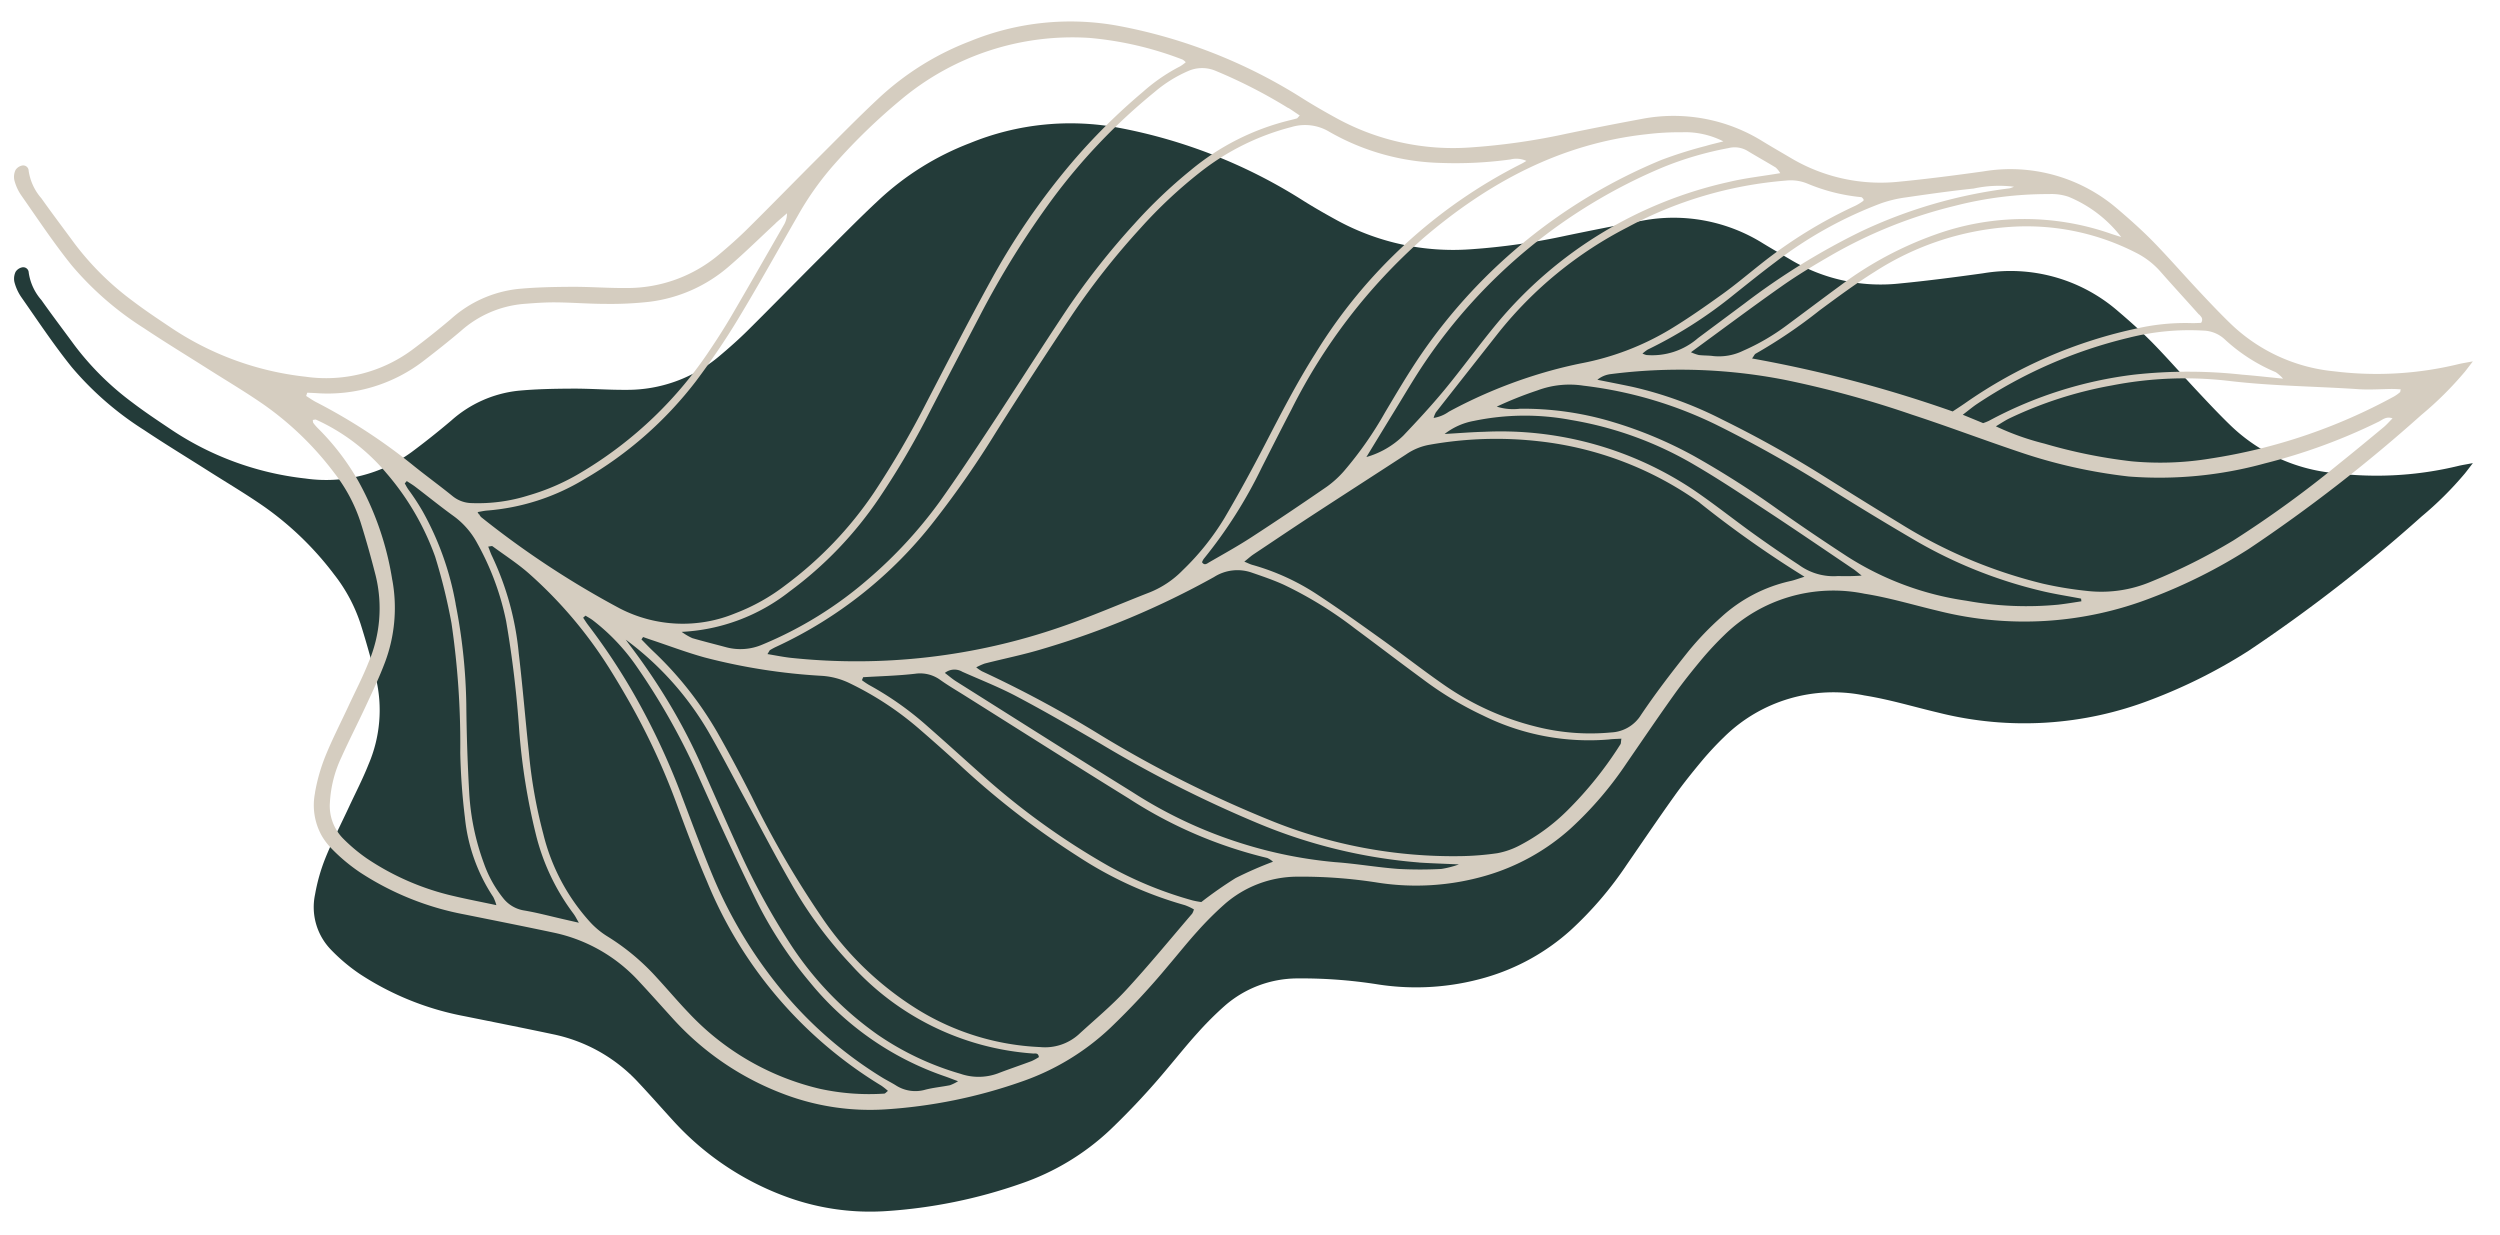
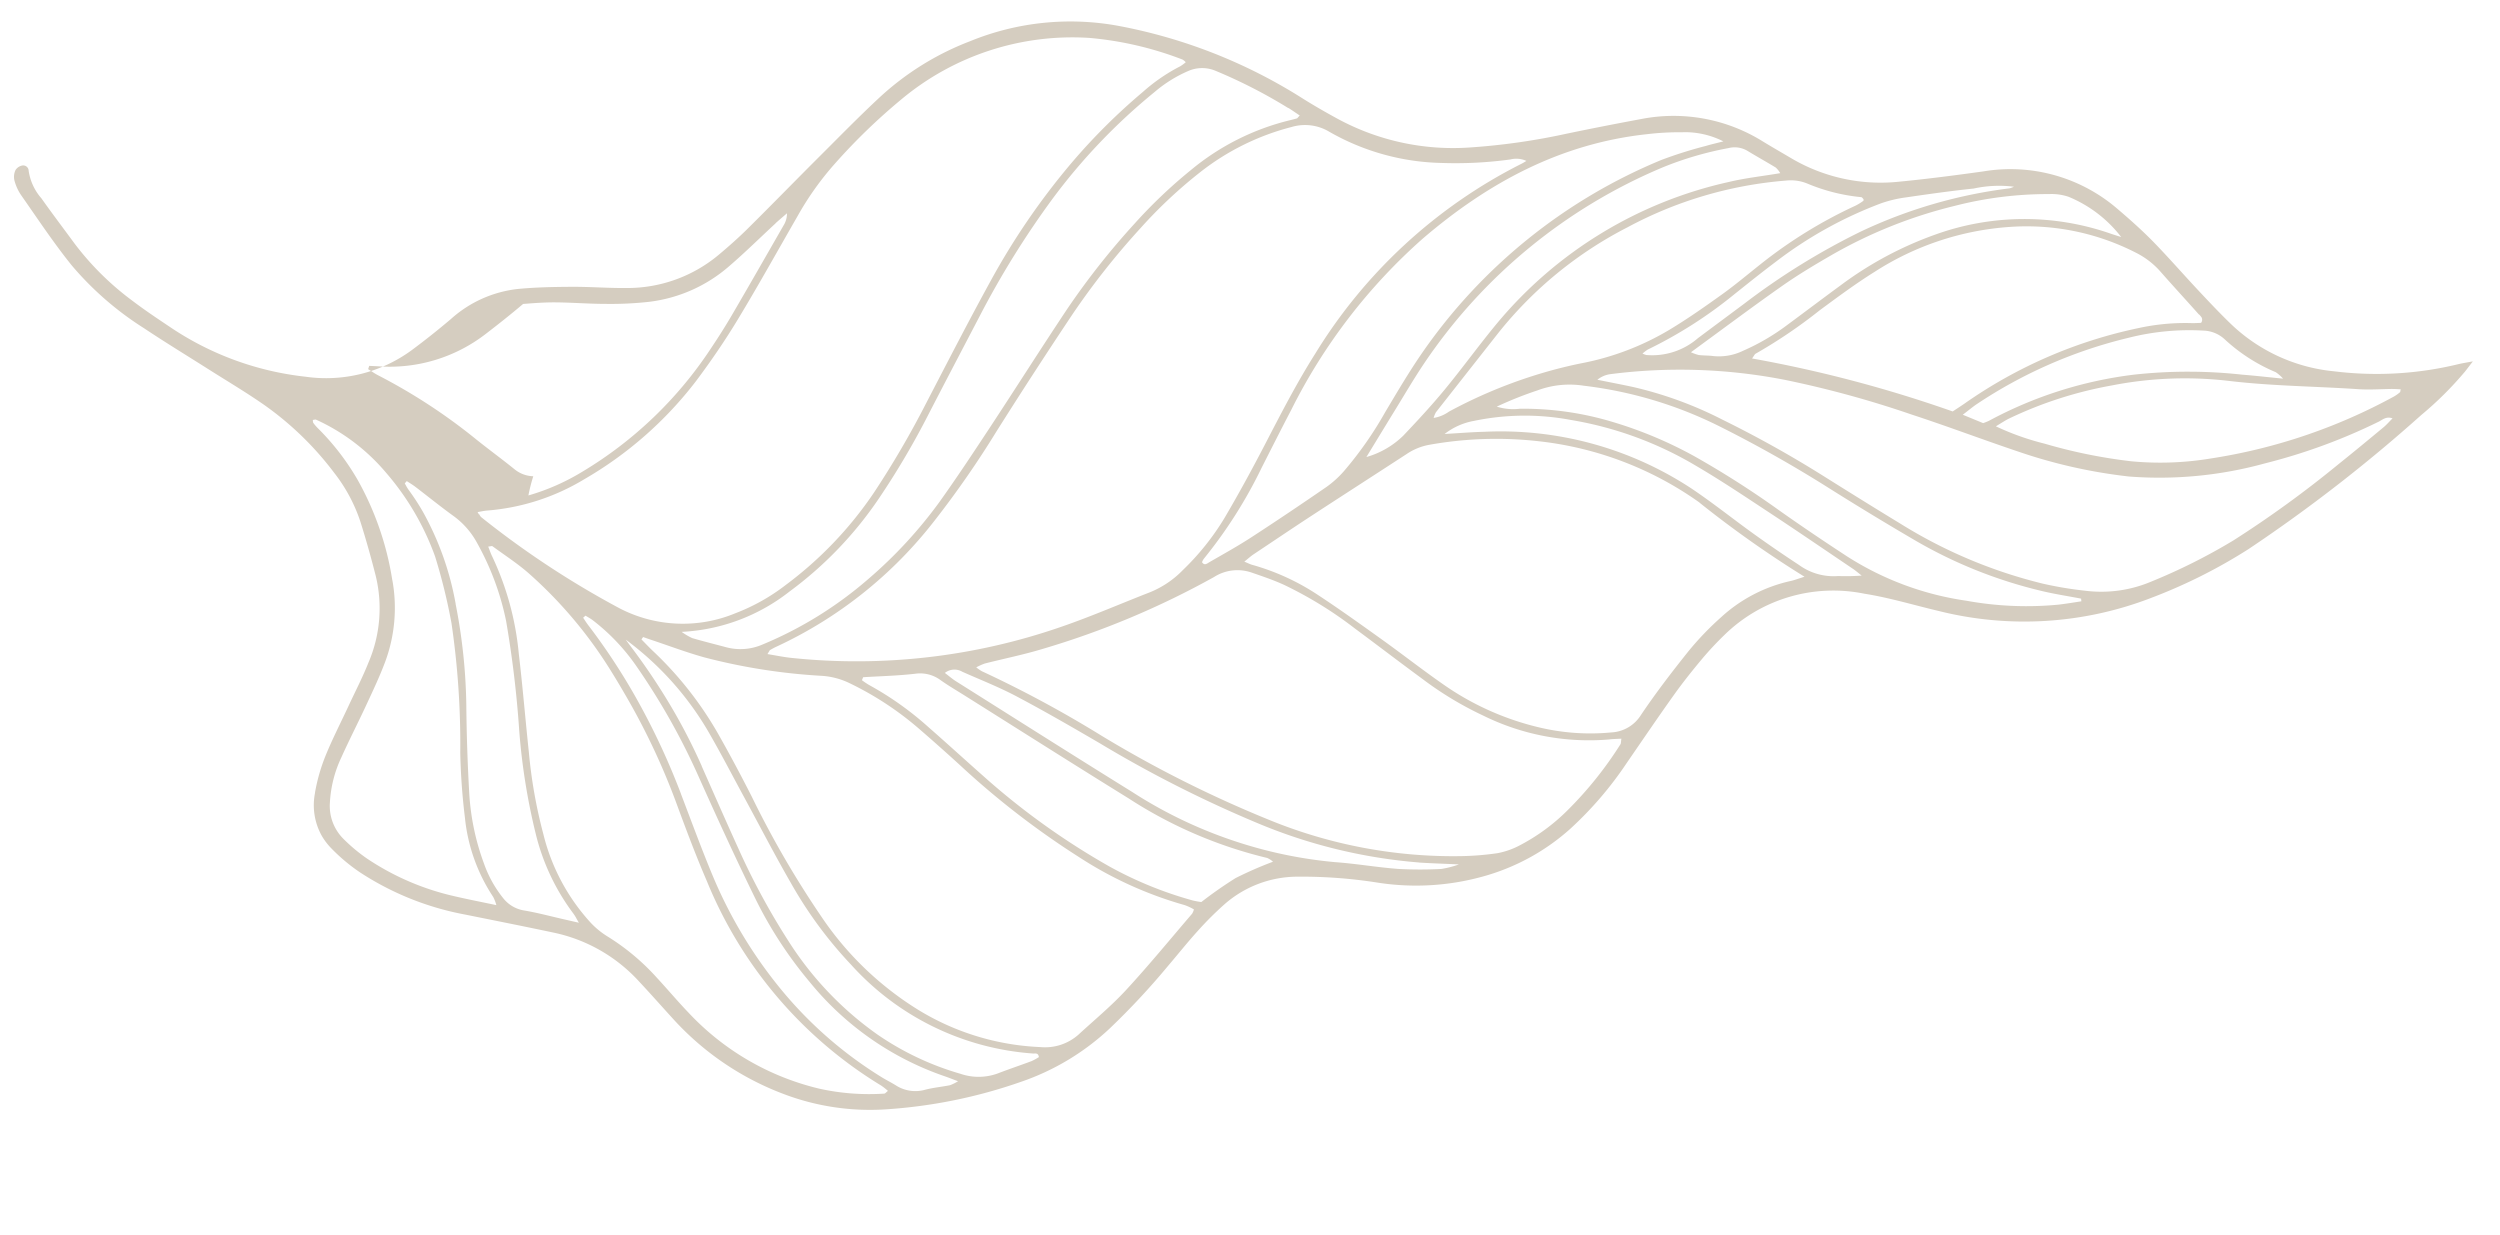
<svg xmlns="http://www.w3.org/2000/svg" width="172" height="85" viewBox="0 0 172 85">
  <defs>
    <clipPath id="clip-path">
      <rect id="Rectangle_17775" data-name="Rectangle 17775" width="172" height="85" transform="translate(944.811 1201)" fill="#fff" />
    </clipPath>
  </defs>
  <g id="feuille" transform="translate(-944.811 -1201)" clip-path="url(#clip-path)">
-     <path id="Tracé_66455" data-name="Tracé 66455" d="M97.422,4.916a107.049,107.049,0,0,1,2.046,14.913,36.425,36.425,0,0,1-.434,7.441,24.215,24.215,0,0,1-6.552,13.161c-1.194,1.268-2.475,2.465-3.568,3.814a10.711,10.711,0,0,0-2.356,9.777,21.473,21.473,0,0,0,.654,2.142c.357.973.735,1.942,1.164,2.885C89.168,60.785,90,62.5,90.82,64.227A24.82,24.82,0,0,1,92.8,69.848a14.935,14.935,0,0,1-.112,6.662,17.161,17.161,0,0,1-3.278,6.644,33.574,33.574,0,0,0-3.151,4.625,7.624,7.624,0,0,0-.852,5.294,22.628,22.628,0,0,0,.677,2.522c.316.988.695,1.954,1.046,2.931a50.9,50.9,0,0,1,1.715,5.592,16.91,16.91,0,0,1,.141,7.164,34.908,34.908,0,0,1-3.034,9.056,16.73,16.73,0,0,1-4.389,5.5,19.6,19.6,0,0,1-8.329,4.023c-1.135.249-2.275.478-3.406.743a11.022,11.022,0,0,0-5.815,3.406c-1.387,1.541-2.751,3.1-4.125,4.656a19.8,19.8,0,0,1-6.13,4.807,12.334,12.334,0,0,1-2.447.887,4.209,4.209,0,0,1-3.84-.954,12.563,12.563,0,0,1-1.812-1.868c-.79-1.011-1.486-2.1-2.224-3.148-.619-.883-1.2-1.792-1.869-2.638a9.469,9.469,0,0,0-4.925-3.423c-1.236-.347-2.481-.668-3.735-.944a11.073,11.073,0,0,0-3.838-.123,21.614,21.614,0,0,0-6.442,1.832c-1.388.651-2.727,1.407-4.088,2.117-1.544.807-3.073,1.645-4.635,2.415a21.688,21.688,0,0,1-6.219,2.139c-1.964.305-3.957.427-5.94.6a3.277,3.277,0,0,1-1.105-.113,1.1,1.1,0,0,1-.568-.424.71.71,0,0,1-.03-.566.377.377,0,0,1,.527-.187,3.658,3.658,0,0,0,2.075.19c1.281-.117,2.558-.279,3.836-.419a19.555,19.555,0,0,0,5.387-1.472c.957-.4,1.888-.859,2.818-1.317a20.671,20.671,0,0,0,7.671-6.382,9.967,9.967,0,0,0,2.081-7.233c-.133-1.153-.306-2.3-.513-3.446a8.233,8.233,0,0,1,.516-5c.515-1.13,1.119-2.221,1.734-3.3s1.325-2.109,1.939-3.191a9.813,9.813,0,0,0,1.188-6.724c-.152-.858-.327-1.714-.548-2.556-.581-2.207-1.2-4.405-1.79-6.61-.5-1.884-1.031-3.764-1.469-5.663a19.293,19.293,0,0,1-.258-7.421,18.233,18.233,0,0,1,4.227-9.412,36.047,36.047,0,0,1,10.443-8.339c.883-.459,1.745-.961,2.595-1.479a16.666,16.666,0,0,0,6.269-6.912,45.346,45.346,0,0,0,2.5-6.229c.547-1.653,1.106-3.3,1.691-4.944a11.6,11.6,0,0,1,5.526-6.477c.655-.358,1.3-.732,1.951-1.1a12.08,12.08,0,0,0,5.116-5.606c.808-1.773,1.556-3.575,2.289-5.381a11.283,11.283,0,0,1,6.9-6.736c1.016-.361,2.043-.7,3.086-.971,1.487-.38,3-.674,4.491-1.023,1.05-.245,2.1-.492,3.138-.79A11.894,11.894,0,0,0,91.828,8.6,23.838,23.838,0,0,0,95.666.968C95.734.736,95.824.51,96,0c.187.454.266.64.34.829a23.589,23.589,0,0,1,1.081,4.086" transform="translate(1066.945 1149.723) rotate(60)" fill="#233b39" />
-     <path id="Tracé_66577" data-name="Tracé 66577" d="M94.88,5.737c-.388.684-.729,1.4-1.166,2.05-1.637,2.442-3.123,4.98-4.883,7.343a26.141,26.141,0,0,0-3.82,7.222,27.612,27.612,0,0,0-1.56,7.264c-.016.283,0,.567.011,1.04a17.961,17.961,0,0,0,2.709-2.307A35.893,35.893,0,0,0,90.2,23.795a21.18,21.18,0,0,0,2.561-4.813A38.443,38.443,0,0,0,95.38,5.894a2.741,2.741,0,0,0-.048-.487c0-.031-.055-.055-.149-.146-.107.168-.213.318-.3.476m-5.006,6.372a11.985,11.985,0,0,1-3.737,1.923,2.242,2.242,0,0,0-1.234.953,17.024,17.024,0,0,0-2.157,4.726,32.465,32.465,0,0,0-1.268,11.3c.02.324.079.647.152,1.219l1.2-.925a3.739,3.739,0,0,0,.062-.427,28.21,28.21,0,0,1,2.248-10.249,34.114,34.114,0,0,1,3.724-6.44c.49-.714,1.007-1.41,1.634-2.285a2.7,2.7,0,0,0-.622.207m-6.093,2.6c-1.3.268-2.593.56-3.894.819a5.561,5.561,0,0,0-1.942.8,16.491,16.491,0,0,0-5.875,6.606,19.607,19.607,0,0,0-1.988,9.638c.052,1.53.23,3.057.4,4.581a34.61,34.61,0,0,1,.383,5.326c0,.069.06.141.162.368A88.536,88.536,0,0,1,81.09,32.718c-.02-.326-.035-.654-.062-.98a32.411,32.411,0,0,1,1.5-13,15.032,15.032,0,0,1,1.5-3.266c.126-.2.23-.419.328-.6a.343.343,0,0,0-.311-.219,1.339,1.339,0,0,0-.27.051M72.294,18.422a3.641,3.641,0,0,0-.834,1.065,25.772,25.772,0,0,0-2.554,6.054,32.322,32.322,0,0,0-1.3,9.077c0,1.325.023,2.656.141,3.975.225,2.511.525,5.016.811,7.683a3.119,3.119,0,0,0,.437-.372c.2-.266.354-.563.557-.824a3.789,3.789,0,0,0,.712-1.959,15.118,15.118,0,0,0-.012-3.474c-.173-1.525-.363-3.048-.529-4.572a24.731,24.731,0,0,1,.235-7.43,18.061,18.061,0,0,1,6-10.48c.182-.159.358-.325.537-.488a8.8,8.8,0,0,0-4.2,1.745M68.53,23.8c-.641,1.437-1.23,2.9-1.811,4.362a8.6,8.6,0,0,0-.493,1.657,28.126,28.126,0,0,0-.137,8.3c.144,1.194.328,2.382.507,3.571a30.4,30.4,0,0,1,.317,7.066,2.676,2.676,0,0,0,.06.455,2.431,2.431,0,0,0,.212-.176,4.8,4.8,0,0,0,.774-3.664c-.156-1.318-.307-2.636-.462-3.954a47.92,47.92,0,0,1-.285-9.432,33.587,33.587,0,0,1,2.542-10.334,1.723,1.723,0,0,0,.052-.313A8.241,8.241,0,0,0,68.53,23.8M96.353,7.706A39.583,39.583,0,0,1,94.925,15.9a27.3,27.3,0,0,1-3.9,8.561,35.823,35.823,0,0,1-5.305,5.746c-1.929,1.7-3.92,3.326-5.832,5.041a70.4,70.4,0,0,0-6.451,6.379,37.539,37.539,0,0,0-6.346,10.206,1.781,1.781,0,0,0-.112.965c.545-.618,1.084-1.241,1.636-1.853a26.52,26.52,0,0,1,5.039-4.223A76.962,76.962,0,0,1,80.375,42.7c1.87-.989,3.735-1.984,5.59-3a33.614,33.614,0,0,0,8.489-6.433,25.207,25.207,0,0,0,1.892-2.3,8.794,8.794,0,0,0,1.71-4.21,40.486,40.486,0,0,0,.376-6.323,74.951,74.951,0,0,0-.931-8.906c-.2-1.312-.422-2.621-.645-3.93-.046-.271-.138-.534-.222-.849-.363.3-.257.655-.28.963M94.785,33.657a31.921,31.921,0,0,1-7.208,5.68q-3.134,1.79-6.329,3.471-3.747,1.978-7.28,4.308a28.341,28.341,0,0,0-7.113,6.712,6.294,6.294,0,0,0-1.305,2.915,25.428,25.428,0,0,0-.431,2.974,3.76,3.76,0,0,0,.922-1.308,21.293,21.293,0,0,1,3.981-5.073,28.453,28.453,0,0,1,4.845-3.683,63.23,63.23,0,0,1,6.183-3.21c1.695-.782,3.371-1.6,5.039-2.445a20.668,20.668,0,0,0,6.754-5.59,23.022,23.022,0,0,0,3.394-5.34c.211-.49.4-.991.592-1.487l-.169-.075c-.622.718-1.216,1.464-1.873,2.15M87.04,44.072c-2.086,1.017-4.18,2.02-6.255,3.061-1.778.891-3.568,1.769-5.295,2.753a24.788,24.788,0,0,0-7.024,5.869,17.137,17.137,0,0,0-3.283,5.815,4.6,4.6,0,0,0-.229,2.195c.479-.949.831-1.7,1.225-2.42A23.875,23.875,0,0,1,76.7,50.93c1.6-.785,3.266-1.433,4.89-2.168q1.7-.769,3.365-1.609A4.036,4.036,0,0,0,86.958,45.2a14.664,14.664,0,0,0,.781-1.414c-.345.14-.527.2-.7.285M65.172,30.8A12.715,12.715,0,0,1,62.5,33.548a3,3,0,0,0-.9,1.16,27.651,27.651,0,0,0-2.668,11.037,27.271,27.271,0,0,0,1.846,11.332q1.292,3.233,2.587,6.464a1.768,1.768,0,0,0,.256.327,2.476,2.476,0,0,0,.151-1.126,33.516,33.516,0,0,1,.771-6.285,31.7,31.7,0,0,1,.89-3.232,18.621,18.621,0,0,0,1.046-6.469c-.028-1.447-.158-2.9-.3-4.338-.11-1.113-.31-2.217-.472-3.325a31.994,31.994,0,0,1-.219-7.687,3.83,3.83,0,0,0-.02-.608c0-.025-.057-.046-.088-.07-.069.02-.171.019-.2.065m-4.722,4.084c-.655.357-1.294.744-1.948,1.1a1.723,1.723,0,0,0-.824,1.04,23.078,23.078,0,0,0-1.114,4.584,37.079,37.079,0,0,0,3.468,20.946c.547,1.117,1.164,2.2,1.756,3.293.61,1.128,1.228,2.253,1.842,3.379a5.96,5.96,0,0,0-.006-2.938c-.4-1.349-.816-2.7-1.308-4.019-.682-1.826-1.485-3.607-2.162-5.434a28.885,28.885,0,0,1-.437-18.694c.326-1.1.8-2.164,1.235-3.34a1.721,1.721,0,0,0-.5.078M77.816,50.933a23.489,23.489,0,0,0-9.167,7.442,26.069,26.069,0,0,0-3.572,6.661,4.082,4.082,0,0,0-.232,1.708c.139,2.609.265,5.219.408,7.828.087,1.574.2,3.146.3,4.719.016.236.069.468.119.8.215-.168.351-.252.461-.361a15.951,15.951,0,0,1,4.039-2.872c1.591-.8,3.216-1.536,4.839-2.272,1.586-.719,3.2-1.37,4.78-2.11a19.177,19.177,0,0,0,5.83-4.178,15.177,15.177,0,0,0,2.851-4.2,2.549,2.549,0,0,0-.021-2.367c-.8-1.635-1.5-3.325-2.164-5.024a20.475,20.475,0,0,1-.9-3.1,10.388,10.388,0,0,1,.233-5.409c.074-.23.11-.474.22-.965a73.745,73.745,0,0,1-8.023,3.706M55.175,39.189A18.687,18.687,0,0,0,54.051,41.4c-2.421,5.479-2.57,11.16-1.488,16.95a38.969,38.969,0,0,0,5.672,13.711c.8,1.261,1.617,2.508,2.431,3.758a32.093,32.093,0,0,1,3.446,6.6,1.119,1.119,0,0,0,.137.21c.31-.013.253-.262.252-.438,0-1.12.021-2.24-.038-3.358-.109-2.07-.252-4.14-.416-6.207a6.937,6.937,0,0,0-.337-1.572,25.245,25.245,0,0,0-2.1-4.5c-.768-1.375-1.547-2.748-2.225-4.167a37.335,37.335,0,0,1-3.3-20.971,29.729,29.729,0,0,1,.7-3.149c.073-.316.172-.627.325-1.177a5.847,5.847,0,0,0-1.941,2.1M88.827,64.446a16.453,16.453,0,0,1-5.769,6.709A23.474,23.474,0,0,1,78.816,73.5c-1.785.784-3.586,1.533-5.375,2.309a27.119,27.119,0,0,0-5.026,2.717c-.639.455-1.233.977-1.827,1.492a2.989,2.989,0,0,0-1.042,2.406,57.922,57.922,0,0,1-1.614,12.688c-.309,1.331-.749,2.631-1.119,3.947a4.085,4.085,0,0,0-.065.641,3.178,3.178,0,0,0,.422-.2,78.819,78.819,0,0,1,7.935-4.9,81.113,81.113,0,0,0,10.8-7.1,33.384,33.384,0,0,0,8.78-10.214,19.483,19.483,0,0,0,1.064-2.247,5.363,5.363,0,0,0,.3-1.573,13.464,13.464,0,0,0-.441-4.069,25.822,25.822,0,0,0-2.118-5.438c-.033-.065-.121-.1-.3-.246-.154.305-.273.519-.371.742m.792,15.569a36.221,36.221,0,0,1-7.969,8.323,83.918,83.918,0,0,1-10.1,6.59c-1.909,1.09-3.814,2.189-5.676,3.357-1.156.725-2.229,1.583-3.335,2.387A1.061,1.061,0,0,0,62,101.761c.354-.149.621-.24.868-.369,4.22-2.225,8.449-4.435,12.653-6.69a30.894,30.894,0,0,0,6.827-4.745A30.436,30.436,0,0,0,86.7,85.017c.812-1.2,1.751-2.319,2.569-3.518a27.845,27.845,0,0,0,1.492-2.581,6.644,6.644,0,0,0,.333-1.2c-.589.918-1.019,1.616-1.475,2.3M84.133,88.9a30.593,30.593,0,0,1-8.327,6.223c-3.905,2.1-7.839,4.155-11.76,6.227-.587.31-1.164.64-1.766.916a2.359,2.359,0,0,0-1.252,1.292c-.476,1.1-1.05,2.15-1.584,3.221l.138.173a5.576,5.576,0,0,0,.521-.255,21.756,21.756,0,0,1,4.51-2.076c1.61-.547,3.23-1.062,4.843-1.6a50.058,50.058,0,0,0,9.727-4.4,26.262,26.262,0,0,0,4.9-3.8,5.93,5.93,0,0,0,.391-.458,28.694,28.694,0,0,1-.249-2.865,25.971,25.971,0,0,1,.312-2.793,1.378,1.378,0,0,0-.4.2M50.851,50.425a27.675,27.675,0,0,1-2.151,4.2,16.2,16.2,0,0,1-5.71,5.609A3.241,3.241,0,0,0,41.4,62.321a17.036,17.036,0,0,0-.448,7.025,32.323,32.323,0,0,0,1.274,5.446,51.871,51.871,0,0,0,2.806,7.047q2.119,4.292,4.35,8.531a66.327,66.327,0,0,1,3.182,6.747,29.409,29.409,0,0,1,2.078,13.773c-.016.164-.018.331-.018.5,0,.034.034.069.151.293.4-.488.755-.885,1.066-1.316a42.958,42.958,0,0,0,7.41-17.1c.421-2.154.667-4.341,1-6.512a6.6,6.6,0,0,0-.191-2.709,17.567,17.567,0,0,0-1.672-4.277c-.939-1.657-1.932-3.286-2.958-4.892-1.295-2.026-2.6-4.046-3.716-6.177A35.2,35.2,0,0,1,51.5,49.877c.007-.121,0-.244,0-.379a1.659,1.659,0,0,0-.645.927m-10.7,11.446a35.164,35.164,0,0,0-4.7,3.034,2.382,2.382,0,0,0-.949,1.67,9.146,9.146,0,0,0,.1,2.726,40.818,40.818,0,0,0,2.865,9.772A61.077,61.077,0,0,0,41.931,87.4c1.445,2.275,2.885,4.554,4.343,6.821a55.013,55.013,0,0,1,3.04,5.424,26.1,26.1,0,0,1,2.492,8.566,13.046,13.046,0,0,1-1.306,7.82,4.239,4.239,0,0,0,.739-.418c.569-.544,1.115-1.113,1.673-1.67a3.807,3.807,0,0,0,1.124-2.3,26.673,26.673,0,0,0-.264-8.548,30.953,30.953,0,0,0-2.139-6.882c-.857-1.887-1.787-3.743-2.717-5.6-1.451-2.891-2.954-5.757-4.389-8.657a51.791,51.791,0,0,1-2.764-6.933,34.055,34.055,0,0,1-1.258-5.2,16.918,16.918,0,0,1,.435-7.637c.047-.159.092-.317.131-.477.007-.031-.018-.071-.076-.268-.339.168-.6.285-.848.421M84.083,95.46a26.5,26.5,0,0,1-6.555,4.674,57.141,57.141,0,0,1-9.542,3.908q-1.779.565-3.542,1.177a21.671,21.671,0,0,0-5.1,2.565,5.116,5.116,0,0,0-1.391,1.39,41.023,41.023,0,0,1-5.148,6.378c-.917.9-1.912,1.712-2.873,2.564-.149.132-.3.26-.452.39l.086.18c.357-.093.718-.177,1.072-.282a24.484,24.484,0,0,1,7.116-1.04c1.657.012,3.315.069,4.97.157A66.124,66.124,0,0,0,72.3,117.5a21.912,21.912,0,0,0,8.894-2.582,17.471,17.471,0,0,0,6.378-5.966,3.463,3.463,0,0,0,.575-2.712c-.327-1.455-.575-2.935-1.016-4.355-.689-2.216-1.512-4.391-2.282-6.581a1.194,1.194,0,0,0-.19-.248,3.748,3.748,0,0,0-.572.4m-24.9,24c2.061.22,4.121.449,6.183.649a48.448,48.448,0,0,0,7.205.2,22.86,22.86,0,0,0,8.654-2.089,19.667,19.667,0,0,0,5.192-3.594,3.834,3.834,0,0,0,1.261-2.225c.127-.819.294-1.631.43-2.448a3.878,3.878,0,0,0,.013-.574c-.293-.122-.333.1-.408.214a18.635,18.635,0,0,1-11.576,7.8,28.635,28.635,0,0,1-6.911.772c-2.237,0-4.475-.107-6.713-.165-1.74-.045-3.48-.128-5.22-.123a21.05,21.05,0,0,0-8.257,1.757c.2-.022.394-.041.591-.066a43.494,43.494,0,0,1,5.342-.337,39.521,39.521,0,0,1,4.214.223m.959,2.2c1.965.315,3.928.656,5.9.914a31.389,31.389,0,0,0,9.3-.176,27.958,27.958,0,0,0,8.557-2.948c.329-.176.64-.385.968-.562a2.474,2.474,0,0,0,1.285-1.6c.153-.558.4-1.09.586-1.64a3.017,3.017,0,0,0,.04-.617c-.333.276-.547.443-.751.621a20.6,20.6,0,0,1-10.239,4.8,28.332,28.332,0,0,1-6.947.368c-3.061-.21-6.118-.5-9.171-.814a46.387,46.387,0,0,0-8.7-.088,14.085,14.085,0,0,0-4.22,1.017c-.182.076-.351.183-.527.276.013.071.027.142.041.213.2-.014.4-.019.6-.045a43.346,43.346,0,0,1,5.565-.355,48.711,48.711,0,0,1,7.7.631m-23.617,2.4a.634.634,0,0,0,.252-.016,62.13,62.13,0,0,0,10.214-5.123,9.441,9.441,0,0,0,4.255-6.706,13.575,13.575,0,0,0,.051-3.969,26.122,26.122,0,0,0-2.467-8.441,63.782,63.782,0,0,0-3.511-6.155c-1.717-2.69-3.447-5.373-5.1-8.1A48.633,48.633,0,0,1,35.981,76.7a41.86,41.86,0,0,1-1.787-6.729,12.3,12.3,0,0,1-.243-3.093A2.659,2.659,0,0,0,33.9,66.4a.96.96,0,0,0-.269.1,23.41,23.41,0,0,0-4.491,4.8,18.349,18.349,0,0,0-2.812,13.313,41.231,41.231,0,0,0,1.536,6.152,20.5,20.5,0,0,0,1.857,4.067c1.37,2.368,2.781,4.716,4.1,7.113.818,1.486,1.555,3.025,2.223,4.584a26.223,26.223,0,0,1,2.012,10.066,15.217,15.217,0,0,1-1.483,6.867c-.083.174-.138.36-.231.608h.051c.053,0,.1,0,.142,0M29.388,96.375c.32,1.415.689,2.821.958,4.245a10.254,10.254,0,0,1-.623,5.978,23.958,23.958,0,0,1-1.363,2.651c-.58,1.006-1.243,1.963-1.832,2.963-.377.641-.7,1.314-1.021,1.987a7.442,7.442,0,0,0-.534,4.616c.193,1.06.351,2.127.493,3.2a10.811,10.811,0,0,1-1.765,7.581c-.112.171-.221.344-.332.517.053.059.106.116.159.176.243-.131.5-.244.727-.394a39.175,39.175,0,0,1,7.2-3.637c1.042-.407,2.067-.862,3.112-1.262a2.128,2.128,0,0,0,1.023-.861A11.552,11.552,0,0,0,37.1,120.47a15.245,15.245,0,0,0,.44-4.067,27.481,27.481,0,0,0-2.92-11.86c-.4-.817-.824-1.627-1.275-2.418-1.171-2.052-2.362-4.092-3.549-6.134a1.525,1.525,0,0,0-.613-.633c.067.34.125.681.2,1.019M50.048,121.6a30.052,30.052,0,0,0-8.181,1.49c-1.021.332-1.986.832-2.973,1.265-.051.022-.065.127-.13.269.255.036.485.085.718.1a19.982,19.982,0,0,1,6.7,1.755c2.093.9,4.157,1.876,6.24,2.8a33.923,33.923,0,0,0,5.37,1.95,13.935,13.935,0,0,0,6.891.231,5.652,5.652,0,0,0,1.388-.519,15.617,15.617,0,0,1,4.192-1.537c1.052-.238,2.117-.426,3.163-.683a18.039,18.039,0,0,0,9.041-5.193,15.859,15.859,0,0,0,2.516-3.688c.028-.054-.015-.146-.037-.31a4.605,4.605,0,0,0-.54.215,29.487,29.487,0,0,1-18.173,3.36c-1.975-.229-3.939-.563-5.9-.9a47.278,47.278,0,0,0-8.035-.649q-1.126,0-2.254.043m-8.985,6.939a38.724,38.724,0,0,1,6.357,2.821c1.771,1,3.563,1.958,5.377,2.872a16.732,16.732,0,0,0,4.709,1.548,8.091,8.091,0,0,0,2.724.046,2.287,2.287,0,0,0,1.467-.839c.58-.7,1.229-1.346,1.849-2.015l.752-.81c-.114,0-.212,0-.3,0a2.821,2.821,0,0,0-.445.013,15.081,15.081,0,0,1-6.031-.5,43.679,43.679,0,0,1-6.728-2.571,74.068,74.068,0,0,0-6.97-2.984,18.623,18.623,0,0,0-5.615-.957,5.545,5.545,0,0,0-2.419.46c-1.021.46-2.068.859-3.1,1.291-.215.09-.418.206-.627.31.024.065.047.13.07.2.052,0,.1,0,.158,0a2.478,2.478,0,0,0,.337-.006,16.039,16.039,0,0,1,1.793-.1,20.274,20.274,0,0,1,6.645,1.218m-3.588,2.957a10.67,10.67,0,0,1,4.625,3.251c.683.829,1.295,1.72,1.914,2.6.763,1.085,1.48,2.2,2.256,3.277a8.3,8.3,0,0,0,2.3,2.241,3.188,3.188,0,0,0,2.617.446,11.62,11.62,0,0,0,1.98-.722,17.858,17.858,0,0,0,5.26-3.913c.649-.689,1.269-1.408,1.982-2.2a2.9,2.9,0,0,0-.591-.094,12.056,12.056,0,0,1-5.7-1.041,44.248,44.248,0,0,1-4.025-1.953,57.254,57.254,0,0,0-8.031-3.939,39.6,39.6,0,0,0-4.53-1.315,18.236,18.236,0,0,0-6.679.038,13.711,13.711,0,0,0-5.567,2.342c-.054.036-.065.134-.1.208.067.026.137.077.2.071a3.082,3.082,0,0,0,.487-.093,16.876,16.876,0,0,1,4.424-.588,20.553,20.553,0,0,1,7.169,1.385m10,11.915a12.538,12.538,0,0,1-1.812-1.869c-.79-1.011-1.486-2.1-2.224-3.147-.619-.883-1.2-1.792-1.869-2.639a9.471,9.471,0,0,0-4.925-3.422c-1.236-.348-2.481-.668-3.735-.945a11.088,11.088,0,0,0-3.838-.122,21.6,21.6,0,0,0-6.442,1.832c-1.388.651-2.727,1.406-4.088,2.117-1.544.807-3.073,1.644-4.635,2.415a21.668,21.668,0,0,1-6.219,2.138c-1.964.305-3.957.427-5.94.6a3.26,3.26,0,0,1-1.105-.113,1.1,1.1,0,0,1-.568-.424.711.711,0,0,1-.03-.566.376.376,0,0,1,.527-.187,3.669,3.669,0,0,0,2.075.19c1.281-.118,2.558-.28,3.836-.42a19.561,19.561,0,0,0,5.387-1.472c.957-.4,1.888-.859,2.818-1.317a20.669,20.669,0,0,0,7.672-6.382,9.969,9.969,0,0,0,2.081-7.234q-.2-1.729-.513-3.446a8.237,8.237,0,0,1,.516-5c.515-1.13,1.119-2.222,1.734-3.3s1.326-2.109,1.939-3.192a9.808,9.808,0,0,0,1.188-6.724c-.152-.858-.327-1.714-.549-2.556-.58-2.208-1.2-4.405-1.79-6.611-.5-1.884-1.03-3.763-1.469-5.663a19.306,19.306,0,0,1-.258-7.421,18.223,18.223,0,0,1,4.227-9.412,36.052,36.052,0,0,1,10.444-8.34c.882-.459,1.745-.96,2.594-1.478a16.668,16.668,0,0,0,6.268-6.912,45.251,45.251,0,0,0,2.5-6.229q.819-2.48,1.691-4.943a11.605,11.605,0,0,1,5.526-6.477c.655-.358,1.3-.732,1.951-1.1a12.077,12.077,0,0,0,5.116-5.606c.808-1.773,1.556-3.574,2.289-5.38a11.281,11.281,0,0,1,6.9-6.736c1.016-.362,2.043-.7,3.086-.972,1.487-.38,3-.674,4.492-1.022,1.05-.245,2.1-.492,3.138-.79A11.9,11.9,0,0,0,91.827,8.6,23.831,23.831,0,0,0,95.666.968C95.733.735,95.823.51,96,0c.187.454.266.64.34.829a23.583,23.583,0,0,1,1.081,4.086,107.169,107.169,0,0,1,2.047,14.913,36.473,36.473,0,0,1-.435,7.441A24.213,24.213,0,0,1,92.483,40.43c-1.194,1.268-2.476,2.465-3.568,3.815a10.71,10.71,0,0,0-2.356,9.776,21.694,21.694,0,0,0,.654,2.142c.357.973.735,1.942,1.164,2.885C89.167,60.785,90,62.5,90.82,64.226A24.776,24.776,0,0,1,92.8,69.848a14.935,14.935,0,0,1-.112,6.662,17.165,17.165,0,0,1-3.278,6.644,33.591,33.591,0,0,0-3.151,4.625,7.623,7.623,0,0,0-.852,5.294,22.649,22.649,0,0,0,.675,2.521c.318.988.7,1.955,1.046,2.932a50.854,50.854,0,0,1,1.715,5.592,16.91,16.91,0,0,1,.141,7.164,34.916,34.916,0,0,1-3.034,9.056,16.714,16.714,0,0,1-4.389,5.5,19.583,19.583,0,0,1-8.328,4.023c-1.135.249-2.275.479-3.406.743a11.021,11.021,0,0,0-5.815,3.405c-1.387,1.541-2.751,3.1-4.125,4.657a19.8,19.8,0,0,1-6.13,4.807,12.4,12.4,0,0,1-2.446.887,4.361,4.361,0,0,1-1.039.129,4.309,4.309,0,0,1-2.8-1.083" transform="translate(1066.945 1142.723) rotate(60)" fill="#d5cdc0" />
+     <path id="Tracé_66577" data-name="Tracé 66577" d="M94.88,5.737c-.388.684-.729,1.4-1.166,2.05-1.637,2.442-3.123,4.98-4.883,7.343a26.141,26.141,0,0,0-3.82,7.222,27.612,27.612,0,0,0-1.56,7.264c-.016.283,0,.567.011,1.04a17.961,17.961,0,0,0,2.709-2.307A35.893,35.893,0,0,0,90.2,23.795a21.18,21.18,0,0,0,2.561-4.813A38.443,38.443,0,0,0,95.38,5.894a2.741,2.741,0,0,0-.048-.487c0-.031-.055-.055-.149-.146-.107.168-.213.318-.3.476m-5.006,6.372a11.985,11.985,0,0,1-3.737,1.923,2.242,2.242,0,0,0-1.234.953,17.024,17.024,0,0,0-2.157,4.726,32.465,32.465,0,0,0-1.268,11.3c.02.324.079.647.152,1.219l1.2-.925a3.739,3.739,0,0,0,.062-.427,28.21,28.21,0,0,1,2.248-10.249,34.114,34.114,0,0,1,3.724-6.44c.49-.714,1.007-1.41,1.634-2.285a2.7,2.7,0,0,0-.622.207m-6.093,2.6c-1.3.268-2.593.56-3.894.819a5.561,5.561,0,0,0-1.942.8,16.491,16.491,0,0,0-5.875,6.606,19.607,19.607,0,0,0-1.988,9.638c.052,1.53.23,3.057.4,4.581a34.61,34.61,0,0,1,.383,5.326c0,.069.06.141.162.368A88.536,88.536,0,0,1,81.09,32.718c-.02-.326-.035-.654-.062-.98a32.411,32.411,0,0,1,1.5-13,15.032,15.032,0,0,1,1.5-3.266c.126-.2.23-.419.328-.6a.343.343,0,0,0-.311-.219,1.339,1.339,0,0,0-.27.051M72.294,18.422a3.641,3.641,0,0,0-.834,1.065,25.772,25.772,0,0,0-2.554,6.054,32.322,32.322,0,0,0-1.3,9.077c0,1.325.023,2.656.141,3.975.225,2.511.525,5.016.811,7.683a3.119,3.119,0,0,0,.437-.372c.2-.266.354-.563.557-.824a3.789,3.789,0,0,0,.712-1.959,15.118,15.118,0,0,0-.012-3.474c-.173-1.525-.363-3.048-.529-4.572a24.731,24.731,0,0,1,.235-7.43,18.061,18.061,0,0,1,6-10.48c.182-.159.358-.325.537-.488a8.8,8.8,0,0,0-4.2,1.745M68.53,23.8c-.641,1.437-1.23,2.9-1.811,4.362a8.6,8.6,0,0,0-.493,1.657,28.126,28.126,0,0,0-.137,8.3c.144,1.194.328,2.382.507,3.571a30.4,30.4,0,0,1,.317,7.066,2.676,2.676,0,0,0,.06.455,2.431,2.431,0,0,0,.212-.176,4.8,4.8,0,0,0,.774-3.664c-.156-1.318-.307-2.636-.462-3.954a47.92,47.92,0,0,1-.285-9.432,33.587,33.587,0,0,1,2.542-10.334,1.723,1.723,0,0,0,.052-.313A8.241,8.241,0,0,0,68.53,23.8M96.353,7.706A39.583,39.583,0,0,1,94.925,15.9a27.3,27.3,0,0,1-3.9,8.561,35.823,35.823,0,0,1-5.305,5.746c-1.929,1.7-3.92,3.326-5.832,5.041a70.4,70.4,0,0,0-6.451,6.379,37.539,37.539,0,0,0-6.346,10.206,1.781,1.781,0,0,0-.112.965c.545-.618,1.084-1.241,1.636-1.853a26.52,26.52,0,0,1,5.039-4.223A76.962,76.962,0,0,1,80.375,42.7c1.87-.989,3.735-1.984,5.59-3a33.614,33.614,0,0,0,8.489-6.433,25.207,25.207,0,0,0,1.892-2.3,8.794,8.794,0,0,0,1.71-4.21,40.486,40.486,0,0,0,.376-6.323,74.951,74.951,0,0,0-.931-8.906c-.2-1.312-.422-2.621-.645-3.93-.046-.271-.138-.534-.222-.849-.363.3-.257.655-.28.963M94.785,33.657a31.921,31.921,0,0,1-7.208,5.68q-3.134,1.79-6.329,3.471-3.747,1.978-7.28,4.308a28.341,28.341,0,0,0-7.113,6.712,6.294,6.294,0,0,0-1.305,2.915,25.428,25.428,0,0,0-.431,2.974,3.76,3.76,0,0,0,.922-1.308,21.293,21.293,0,0,1,3.981-5.073,28.453,28.453,0,0,1,4.845-3.683,63.23,63.23,0,0,1,6.183-3.21c1.695-.782,3.371-1.6,5.039-2.445a20.668,20.668,0,0,0,6.754-5.59,23.022,23.022,0,0,0,3.394-5.34c.211-.49.4-.991.592-1.487l-.169-.075c-.622.718-1.216,1.464-1.873,2.15M87.04,44.072c-2.086,1.017-4.18,2.02-6.255,3.061-1.778.891-3.568,1.769-5.295,2.753a24.788,24.788,0,0,0-7.024,5.869,17.137,17.137,0,0,0-3.283,5.815,4.6,4.6,0,0,0-.229,2.195c.479-.949.831-1.7,1.225-2.42A23.875,23.875,0,0,1,76.7,50.93c1.6-.785,3.266-1.433,4.89-2.168q1.7-.769,3.365-1.609A4.036,4.036,0,0,0,86.958,45.2a14.664,14.664,0,0,0,.781-1.414c-.345.14-.527.2-.7.285M65.172,30.8A12.715,12.715,0,0,1,62.5,33.548a3,3,0,0,0-.9,1.16,27.651,27.651,0,0,0-2.668,11.037,27.271,27.271,0,0,0,1.846,11.332q1.292,3.233,2.587,6.464a1.768,1.768,0,0,0,.256.327,2.476,2.476,0,0,0,.151-1.126,33.516,33.516,0,0,1,.771-6.285,31.7,31.7,0,0,1,.89-3.232,18.621,18.621,0,0,0,1.046-6.469c-.028-1.447-.158-2.9-.3-4.338-.11-1.113-.31-2.217-.472-3.325a31.994,31.994,0,0,1-.219-7.687,3.83,3.83,0,0,0-.02-.608c0-.025-.057-.046-.088-.07-.069.02-.171.019-.2.065m-4.722,4.084c-.655.357-1.294.744-1.948,1.1a1.723,1.723,0,0,0-.824,1.04,23.078,23.078,0,0,0-1.114,4.584,37.079,37.079,0,0,0,3.468,20.946c.547,1.117,1.164,2.2,1.756,3.293.61,1.128,1.228,2.253,1.842,3.379a5.96,5.96,0,0,0-.006-2.938c-.4-1.349-.816-2.7-1.308-4.019-.682-1.826-1.485-3.607-2.162-5.434a28.885,28.885,0,0,1-.437-18.694c.326-1.1.8-2.164,1.235-3.34a1.721,1.721,0,0,0-.5.078M77.816,50.933a23.489,23.489,0,0,0-9.167,7.442,26.069,26.069,0,0,0-3.572,6.661,4.082,4.082,0,0,0-.232,1.708c.139,2.609.265,5.219.408,7.828.087,1.574.2,3.146.3,4.719.016.236.069.468.119.8.215-.168.351-.252.461-.361a15.951,15.951,0,0,1,4.039-2.872c1.591-.8,3.216-1.536,4.839-2.272,1.586-.719,3.2-1.37,4.78-2.11a19.177,19.177,0,0,0,5.83-4.178,15.177,15.177,0,0,0,2.851-4.2,2.549,2.549,0,0,0-.021-2.367c-.8-1.635-1.5-3.325-2.164-5.024a20.475,20.475,0,0,1-.9-3.1,10.388,10.388,0,0,1,.233-5.409c.074-.23.11-.474.22-.965a73.745,73.745,0,0,1-8.023,3.706M55.175,39.189A18.687,18.687,0,0,0,54.051,41.4c-2.421,5.479-2.57,11.16-1.488,16.95a38.969,38.969,0,0,0,5.672,13.711c.8,1.261,1.617,2.508,2.431,3.758a32.093,32.093,0,0,1,3.446,6.6,1.119,1.119,0,0,0,.137.21c.31-.013.253-.262.252-.438,0-1.12.021-2.24-.038-3.358-.109-2.07-.252-4.14-.416-6.207a6.937,6.937,0,0,0-.337-1.572,25.245,25.245,0,0,0-2.1-4.5c-.768-1.375-1.547-2.748-2.225-4.167a37.335,37.335,0,0,1-3.3-20.971,29.729,29.729,0,0,1,.7-3.149c.073-.316.172-.627.325-1.177a5.847,5.847,0,0,0-1.941,2.1M88.827,64.446a16.453,16.453,0,0,1-5.769,6.709A23.474,23.474,0,0,1,78.816,73.5c-1.785.784-3.586,1.533-5.375,2.309a27.119,27.119,0,0,0-5.026,2.717c-.639.455-1.233.977-1.827,1.492a2.989,2.989,0,0,0-1.042,2.406,57.922,57.922,0,0,1-1.614,12.688c-.309,1.331-.749,2.631-1.119,3.947a4.085,4.085,0,0,0-.065.641,3.178,3.178,0,0,0,.422-.2,78.819,78.819,0,0,1,7.935-4.9,81.113,81.113,0,0,0,10.8-7.1,33.384,33.384,0,0,0,8.78-10.214,19.483,19.483,0,0,0,1.064-2.247,5.363,5.363,0,0,0,.3-1.573,13.464,13.464,0,0,0-.441-4.069,25.822,25.822,0,0,0-2.118-5.438c-.033-.065-.121-.1-.3-.246-.154.305-.273.519-.371.742m.792,15.569a36.221,36.221,0,0,1-7.969,8.323,83.918,83.918,0,0,1-10.1,6.59c-1.909,1.09-3.814,2.189-5.676,3.357-1.156.725-2.229,1.583-3.335,2.387A1.061,1.061,0,0,0,62,101.761c.354-.149.621-.24.868-.369,4.22-2.225,8.449-4.435,12.653-6.69a30.894,30.894,0,0,0,6.827-4.745A30.436,30.436,0,0,0,86.7,85.017c.812-1.2,1.751-2.319,2.569-3.518a27.845,27.845,0,0,0,1.492-2.581,6.644,6.644,0,0,0,.333-1.2c-.589.918-1.019,1.616-1.475,2.3M84.133,88.9a30.593,30.593,0,0,1-8.327,6.223c-3.905,2.1-7.839,4.155-11.76,6.227-.587.31-1.164.64-1.766.916a2.359,2.359,0,0,0-1.252,1.292c-.476,1.1-1.05,2.15-1.584,3.221l.138.173a5.576,5.576,0,0,0,.521-.255,21.756,21.756,0,0,1,4.51-2.076c1.61-.547,3.23-1.062,4.843-1.6a50.058,50.058,0,0,0,9.727-4.4,26.262,26.262,0,0,0,4.9-3.8,5.93,5.93,0,0,0,.391-.458,28.694,28.694,0,0,1-.249-2.865,25.971,25.971,0,0,1,.312-2.793,1.378,1.378,0,0,0-.4.2M50.851,50.425a27.675,27.675,0,0,1-2.151,4.2,16.2,16.2,0,0,1-5.71,5.609A3.241,3.241,0,0,0,41.4,62.321a17.036,17.036,0,0,0-.448,7.025,32.323,32.323,0,0,0,1.274,5.446,51.871,51.871,0,0,0,2.806,7.047q2.119,4.292,4.35,8.531a66.327,66.327,0,0,1,3.182,6.747,29.409,29.409,0,0,1,2.078,13.773c-.016.164-.018.331-.018.5,0,.034.034.069.151.293.4-.488.755-.885,1.066-1.316a42.958,42.958,0,0,0,7.41-17.1c.421-2.154.667-4.341,1-6.512a6.6,6.6,0,0,0-.191-2.709,17.567,17.567,0,0,0-1.672-4.277c-.939-1.657-1.932-3.286-2.958-4.892-1.295-2.026-2.6-4.046-3.716-6.177A35.2,35.2,0,0,1,51.5,49.877c.007-.121,0-.244,0-.379a1.659,1.659,0,0,0-.645.927m-10.7,11.446a35.164,35.164,0,0,0-4.7,3.034,2.382,2.382,0,0,0-.949,1.67,9.146,9.146,0,0,0,.1,2.726,40.818,40.818,0,0,0,2.865,9.772A61.077,61.077,0,0,0,41.931,87.4c1.445,2.275,2.885,4.554,4.343,6.821a55.013,55.013,0,0,1,3.04,5.424,26.1,26.1,0,0,1,2.492,8.566,13.046,13.046,0,0,1-1.306,7.82,4.239,4.239,0,0,0,.739-.418c.569-.544,1.115-1.113,1.673-1.67a3.807,3.807,0,0,0,1.124-2.3,26.673,26.673,0,0,0-.264-8.548,30.953,30.953,0,0,0-2.139-6.882c-.857-1.887-1.787-3.743-2.717-5.6-1.451-2.891-2.954-5.757-4.389-8.657a51.791,51.791,0,0,1-2.764-6.933,34.055,34.055,0,0,1-1.258-5.2,16.918,16.918,0,0,1,.435-7.637c.047-.159.092-.317.131-.477.007-.031-.018-.071-.076-.268-.339.168-.6.285-.848.421M84.083,95.46a26.5,26.5,0,0,1-6.555,4.674,57.141,57.141,0,0,1-9.542,3.908q-1.779.565-3.542,1.177a21.671,21.671,0,0,0-5.1,2.565,5.116,5.116,0,0,0-1.391,1.39,41.023,41.023,0,0,1-5.148,6.378c-.917.9-1.912,1.712-2.873,2.564-.149.132-.3.26-.452.39l.086.18c.357-.093.718-.177,1.072-.282a24.484,24.484,0,0,1,7.116-1.04c1.657.012,3.315.069,4.97.157A66.124,66.124,0,0,0,72.3,117.5a21.912,21.912,0,0,0,8.894-2.582,17.471,17.471,0,0,0,6.378-5.966,3.463,3.463,0,0,0,.575-2.712c-.327-1.455-.575-2.935-1.016-4.355-.689-2.216-1.512-4.391-2.282-6.581a1.194,1.194,0,0,0-.19-.248,3.748,3.748,0,0,0-.572.4m-24.9,24c2.061.22,4.121.449,6.183.649a48.448,48.448,0,0,0,7.205.2,22.86,22.86,0,0,0,8.654-2.089,19.667,19.667,0,0,0,5.192-3.594,3.834,3.834,0,0,0,1.261-2.225c.127-.819.294-1.631.43-2.448a3.878,3.878,0,0,0,.013-.574c-.293-.122-.333.1-.408.214a18.635,18.635,0,0,1-11.576,7.8,28.635,28.635,0,0,1-6.911.772c-2.237,0-4.475-.107-6.713-.165-1.74-.045-3.48-.128-5.22-.123a21.05,21.05,0,0,0-8.257,1.757c.2-.022.394-.041.591-.066a43.494,43.494,0,0,1,5.342-.337,39.521,39.521,0,0,1,4.214.223m.959,2.2c1.965.315,3.928.656,5.9.914a31.389,31.389,0,0,0,9.3-.176,27.958,27.958,0,0,0,8.557-2.948c.329-.176.64-.385.968-.562a2.474,2.474,0,0,0,1.285-1.6c.153-.558.4-1.09.586-1.64a3.017,3.017,0,0,0,.04-.617c-.333.276-.547.443-.751.621a20.6,20.6,0,0,1-10.239,4.8,28.332,28.332,0,0,1-6.947.368c-3.061-.21-6.118-.5-9.171-.814a46.387,46.387,0,0,0-8.7-.088,14.085,14.085,0,0,0-4.22,1.017c-.182.076-.351.183-.527.276.013.071.027.142.041.213.2-.014.4-.019.6-.045a43.346,43.346,0,0,1,5.565-.355,48.711,48.711,0,0,1,7.7.631m-23.617,2.4a.634.634,0,0,0,.252-.016,62.13,62.13,0,0,0,10.214-5.123,9.441,9.441,0,0,0,4.255-6.706,13.575,13.575,0,0,0,.051-3.969,26.122,26.122,0,0,0-2.467-8.441,63.782,63.782,0,0,0-3.511-6.155c-1.717-2.69-3.447-5.373-5.1-8.1A48.633,48.633,0,0,1,35.981,76.7a41.86,41.86,0,0,1-1.787-6.729,12.3,12.3,0,0,1-.243-3.093A2.659,2.659,0,0,0,33.9,66.4a.96.96,0,0,0-.269.1,23.41,23.41,0,0,0-4.491,4.8,18.349,18.349,0,0,0-2.812,13.313,41.231,41.231,0,0,0,1.536,6.152,20.5,20.5,0,0,0,1.857,4.067c1.37,2.368,2.781,4.716,4.1,7.113.818,1.486,1.555,3.025,2.223,4.584a26.223,26.223,0,0,1,2.012,10.066,15.217,15.217,0,0,1-1.483,6.867c-.083.174-.138.36-.231.608h.051c.053,0,.1,0,.142,0M29.388,96.375c.32,1.415.689,2.821.958,4.245a10.254,10.254,0,0,1-.623,5.978,23.958,23.958,0,0,1-1.363,2.651c-.58,1.006-1.243,1.963-1.832,2.963-.377.641-.7,1.314-1.021,1.987c.193,1.06.351,2.127.493,3.2a10.811,10.811,0,0,1-1.765,7.581c-.112.171-.221.344-.332.517.053.059.106.116.159.176.243-.131.5-.244.727-.394a39.175,39.175,0,0,1,7.2-3.637c1.042-.407,2.067-.862,3.112-1.262a2.128,2.128,0,0,0,1.023-.861A11.552,11.552,0,0,0,37.1,120.47a15.245,15.245,0,0,0,.44-4.067,27.481,27.481,0,0,0-2.92-11.86c-.4-.817-.824-1.627-1.275-2.418-1.171-2.052-2.362-4.092-3.549-6.134a1.525,1.525,0,0,0-.613-.633c.067.34.125.681.2,1.019M50.048,121.6a30.052,30.052,0,0,0-8.181,1.49c-1.021.332-1.986.832-2.973,1.265-.051.022-.065.127-.13.269.255.036.485.085.718.1a19.982,19.982,0,0,1,6.7,1.755c2.093.9,4.157,1.876,6.24,2.8a33.923,33.923,0,0,0,5.37,1.95,13.935,13.935,0,0,0,6.891.231,5.652,5.652,0,0,0,1.388-.519,15.617,15.617,0,0,1,4.192-1.537c1.052-.238,2.117-.426,3.163-.683a18.039,18.039,0,0,0,9.041-5.193,15.859,15.859,0,0,0,2.516-3.688c.028-.054-.015-.146-.037-.31a4.605,4.605,0,0,0-.54.215,29.487,29.487,0,0,1-18.173,3.36c-1.975-.229-3.939-.563-5.9-.9a47.278,47.278,0,0,0-8.035-.649q-1.126,0-2.254.043m-8.985,6.939a38.724,38.724,0,0,1,6.357,2.821c1.771,1,3.563,1.958,5.377,2.872a16.732,16.732,0,0,0,4.709,1.548,8.091,8.091,0,0,0,2.724.046,2.287,2.287,0,0,0,1.467-.839c.58-.7,1.229-1.346,1.849-2.015l.752-.81c-.114,0-.212,0-.3,0a2.821,2.821,0,0,0-.445.013,15.081,15.081,0,0,1-6.031-.5,43.679,43.679,0,0,1-6.728-2.571,74.068,74.068,0,0,0-6.97-2.984,18.623,18.623,0,0,0-5.615-.957,5.545,5.545,0,0,0-2.419.46c-1.021.46-2.068.859-3.1,1.291-.215.09-.418.206-.627.31.024.065.047.13.07.2.052,0,.1,0,.158,0a2.478,2.478,0,0,0,.337-.006,16.039,16.039,0,0,1,1.793-.1,20.274,20.274,0,0,1,6.645,1.218m-3.588,2.957a10.67,10.67,0,0,1,4.625,3.251c.683.829,1.295,1.72,1.914,2.6.763,1.085,1.48,2.2,2.256,3.277a8.3,8.3,0,0,0,2.3,2.241,3.188,3.188,0,0,0,2.617.446,11.62,11.62,0,0,0,1.98-.722,17.858,17.858,0,0,0,5.26-3.913c.649-.689,1.269-1.408,1.982-2.2a2.9,2.9,0,0,0-.591-.094,12.056,12.056,0,0,1-5.7-1.041,44.248,44.248,0,0,1-4.025-1.953,57.254,57.254,0,0,0-8.031-3.939,39.6,39.6,0,0,0-4.53-1.315,18.236,18.236,0,0,0-6.679.038,13.711,13.711,0,0,0-5.567,2.342c-.054.036-.065.134-.1.208.067.026.137.077.2.071a3.082,3.082,0,0,0,.487-.093,16.876,16.876,0,0,1,4.424-.588,20.553,20.553,0,0,1,7.169,1.385m10,11.915a12.538,12.538,0,0,1-1.812-1.869c-.79-1.011-1.486-2.1-2.224-3.147-.619-.883-1.2-1.792-1.869-2.639a9.471,9.471,0,0,0-4.925-3.422c-1.236-.348-2.481-.668-3.735-.945a11.088,11.088,0,0,0-3.838-.122,21.6,21.6,0,0,0-6.442,1.832c-1.388.651-2.727,1.406-4.088,2.117-1.544.807-3.073,1.644-4.635,2.415a21.668,21.668,0,0,1-6.219,2.138c-1.964.305-3.957.427-5.94.6a3.26,3.26,0,0,1-1.105-.113,1.1,1.1,0,0,1-.568-.424.711.711,0,0,1-.03-.566.376.376,0,0,1,.527-.187,3.669,3.669,0,0,0,2.075.19c1.281-.118,2.558-.28,3.836-.42a19.561,19.561,0,0,0,5.387-1.472c.957-.4,1.888-.859,2.818-1.317a20.669,20.669,0,0,0,7.672-6.382,9.969,9.969,0,0,0,2.081-7.234q-.2-1.729-.513-3.446a8.237,8.237,0,0,1,.516-5c.515-1.13,1.119-2.222,1.734-3.3s1.326-2.109,1.939-3.192a9.808,9.808,0,0,0,1.188-6.724c-.152-.858-.327-1.714-.549-2.556-.58-2.208-1.2-4.405-1.79-6.611-.5-1.884-1.03-3.763-1.469-5.663a19.306,19.306,0,0,1-.258-7.421,18.223,18.223,0,0,1,4.227-9.412,36.052,36.052,0,0,1,10.444-8.34c.882-.459,1.745-.96,2.594-1.478a16.668,16.668,0,0,0,6.268-6.912,45.251,45.251,0,0,0,2.5-6.229q.819-2.48,1.691-4.943a11.605,11.605,0,0,1,5.526-6.477c.655-.358,1.3-.732,1.951-1.1a12.077,12.077,0,0,0,5.116-5.606c.808-1.773,1.556-3.574,2.289-5.38a11.281,11.281,0,0,1,6.9-6.736c1.016-.362,2.043-.7,3.086-.972,1.487-.38,3-.674,4.492-1.022,1.05-.245,2.1-.492,3.138-.79A11.9,11.9,0,0,0,91.827,8.6,23.831,23.831,0,0,0,95.666.968C95.733.735,95.823.51,96,0c.187.454.266.64.34.829a23.583,23.583,0,0,1,1.081,4.086,107.169,107.169,0,0,1,2.047,14.913,36.473,36.473,0,0,1-.435,7.441A24.213,24.213,0,0,1,92.483,40.43c-1.194,1.268-2.476,2.465-3.568,3.815a10.71,10.71,0,0,0-2.356,9.776,21.694,21.694,0,0,0,.654,2.142c.357.973.735,1.942,1.164,2.885C89.167,60.785,90,62.5,90.82,64.226A24.776,24.776,0,0,1,92.8,69.848a14.935,14.935,0,0,1-.112,6.662,17.165,17.165,0,0,1-3.278,6.644,33.591,33.591,0,0,0-3.151,4.625,7.623,7.623,0,0,0-.852,5.294,22.649,22.649,0,0,0,.675,2.521c.318.988.7,1.955,1.046,2.932a50.854,50.854,0,0,1,1.715,5.592,16.91,16.91,0,0,1,.141,7.164,34.916,34.916,0,0,1-3.034,9.056,16.714,16.714,0,0,1-4.389,5.5,19.583,19.583,0,0,1-8.328,4.023c-1.135.249-2.275.479-3.406.743a11.021,11.021,0,0,0-5.815,3.405c-1.387,1.541-2.751,3.1-4.125,4.657a19.8,19.8,0,0,1-6.13,4.807,12.4,12.4,0,0,1-2.446.887,4.361,4.361,0,0,1-1.039.129,4.309,4.309,0,0,1-2.8-1.083" transform="translate(1066.945 1142.723) rotate(60)" fill="#d5cdc0" />
  </g>
</svg>